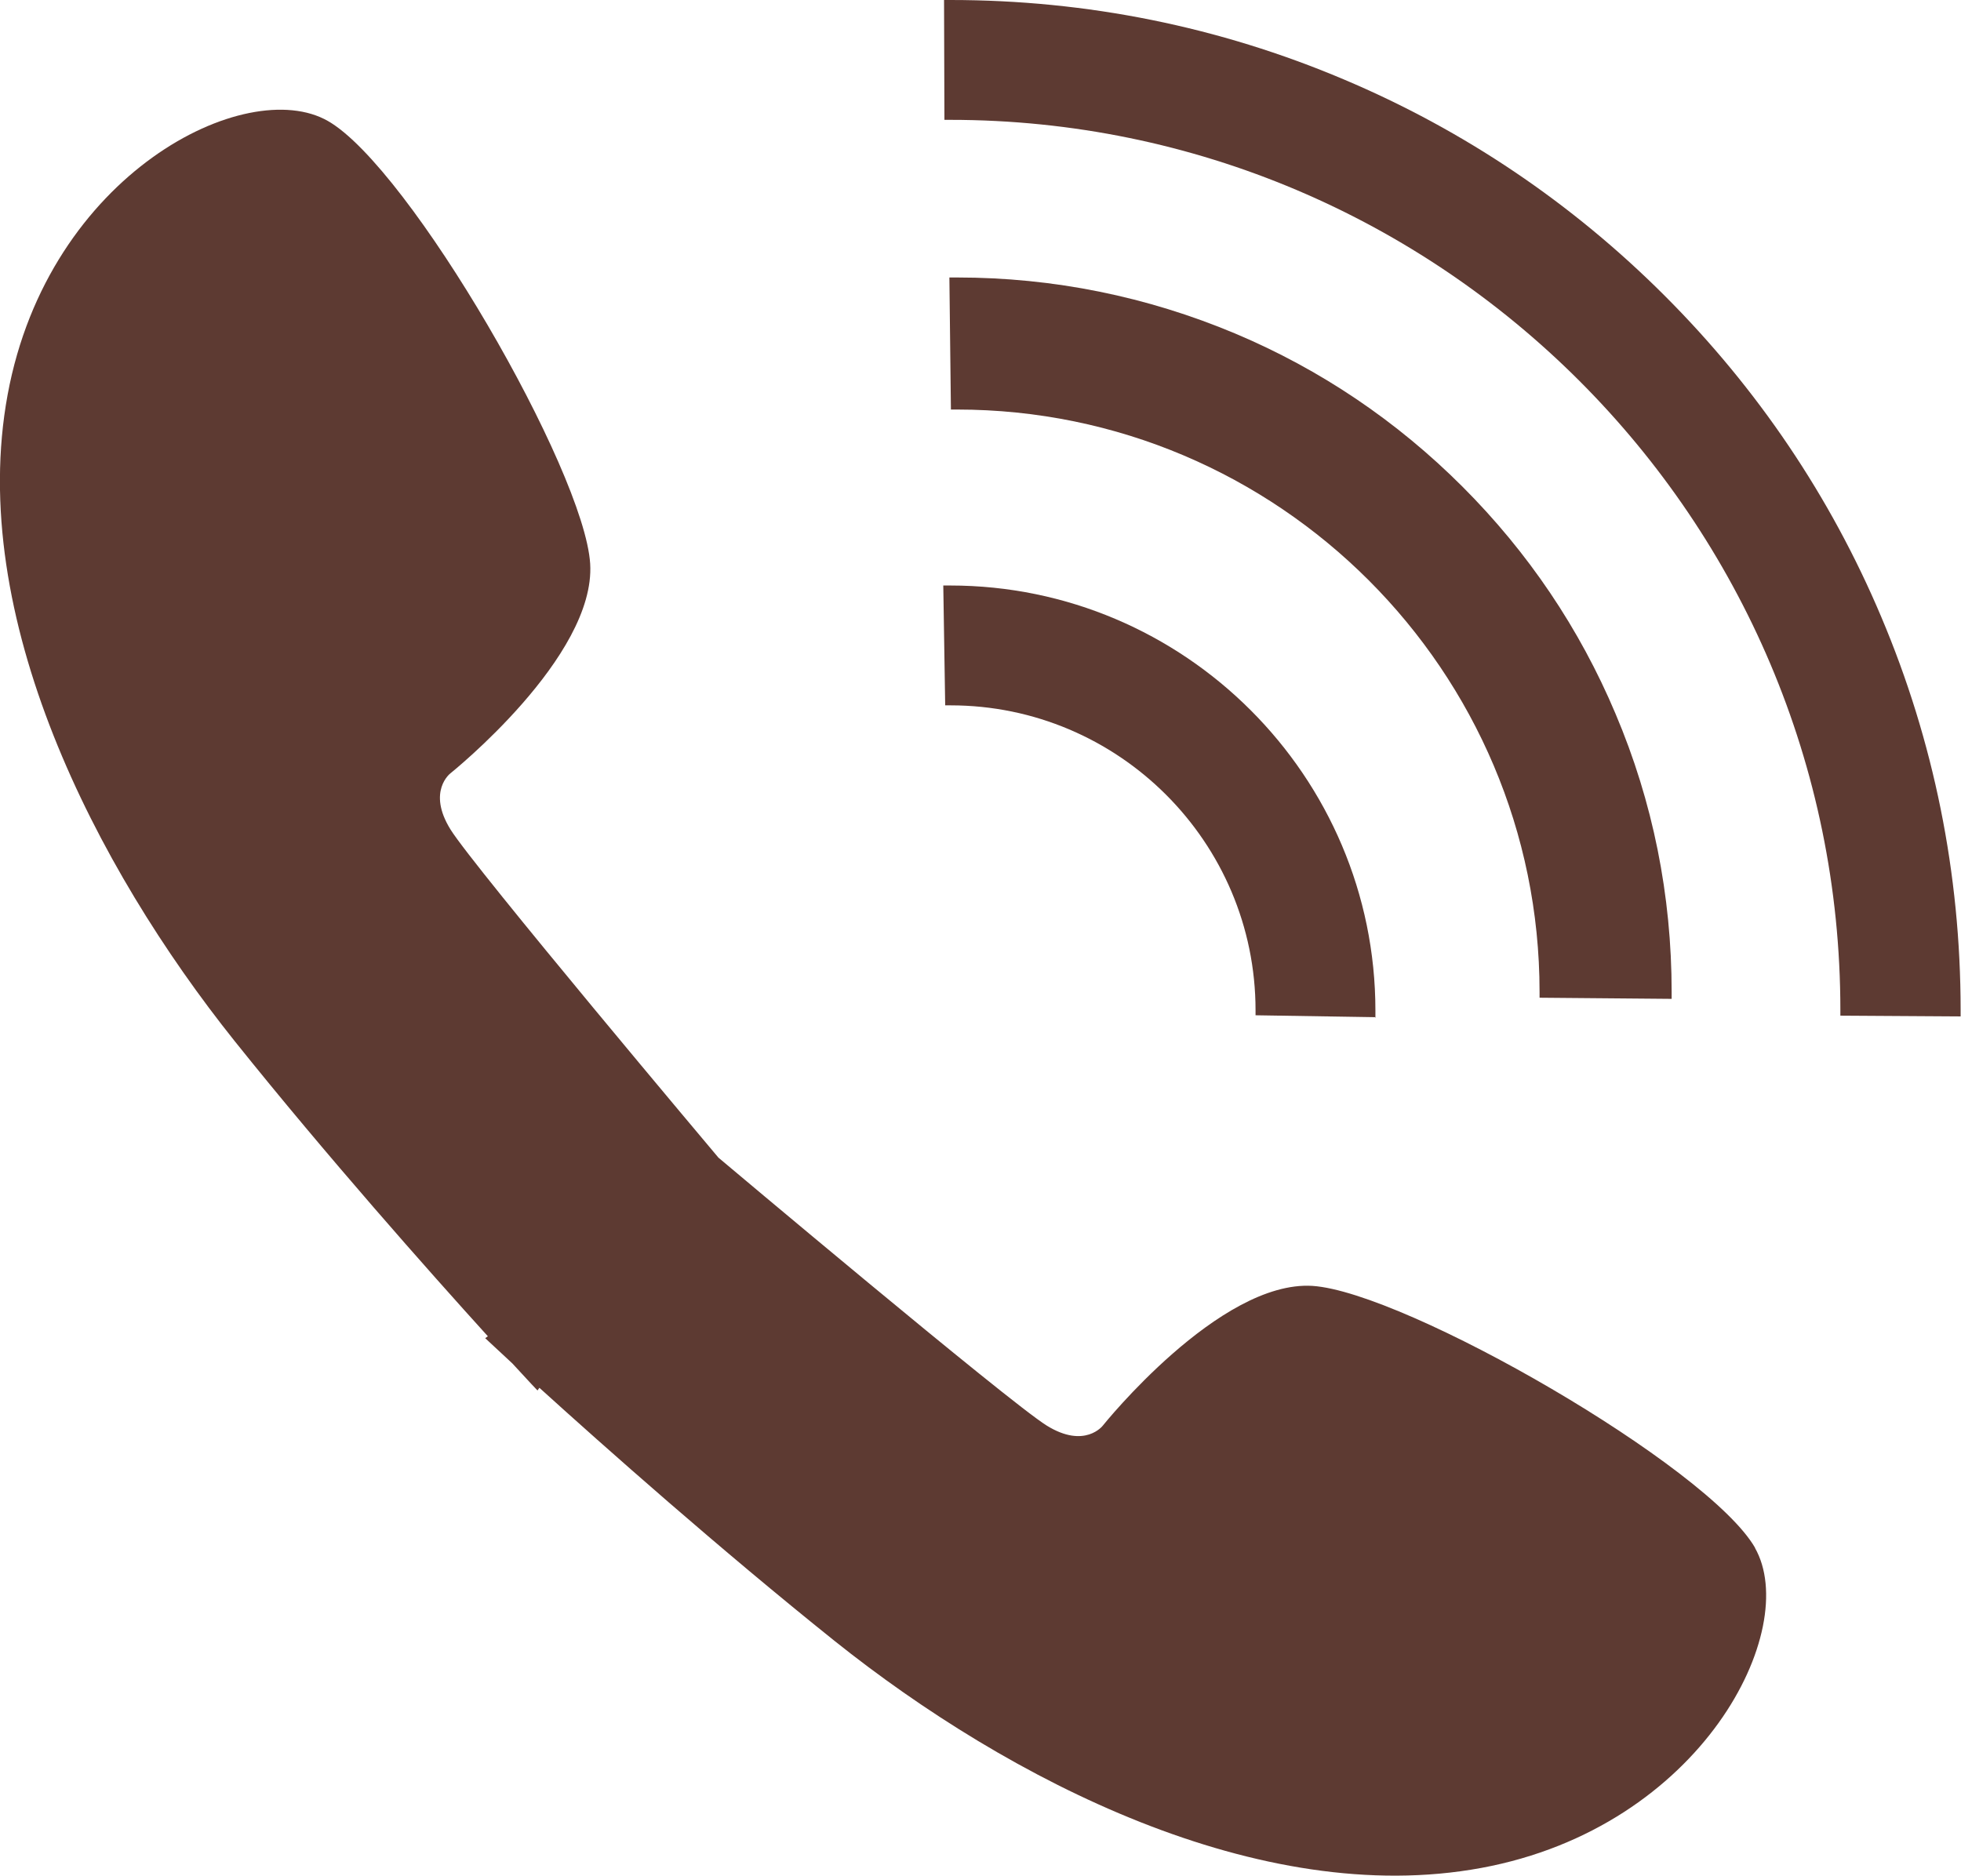
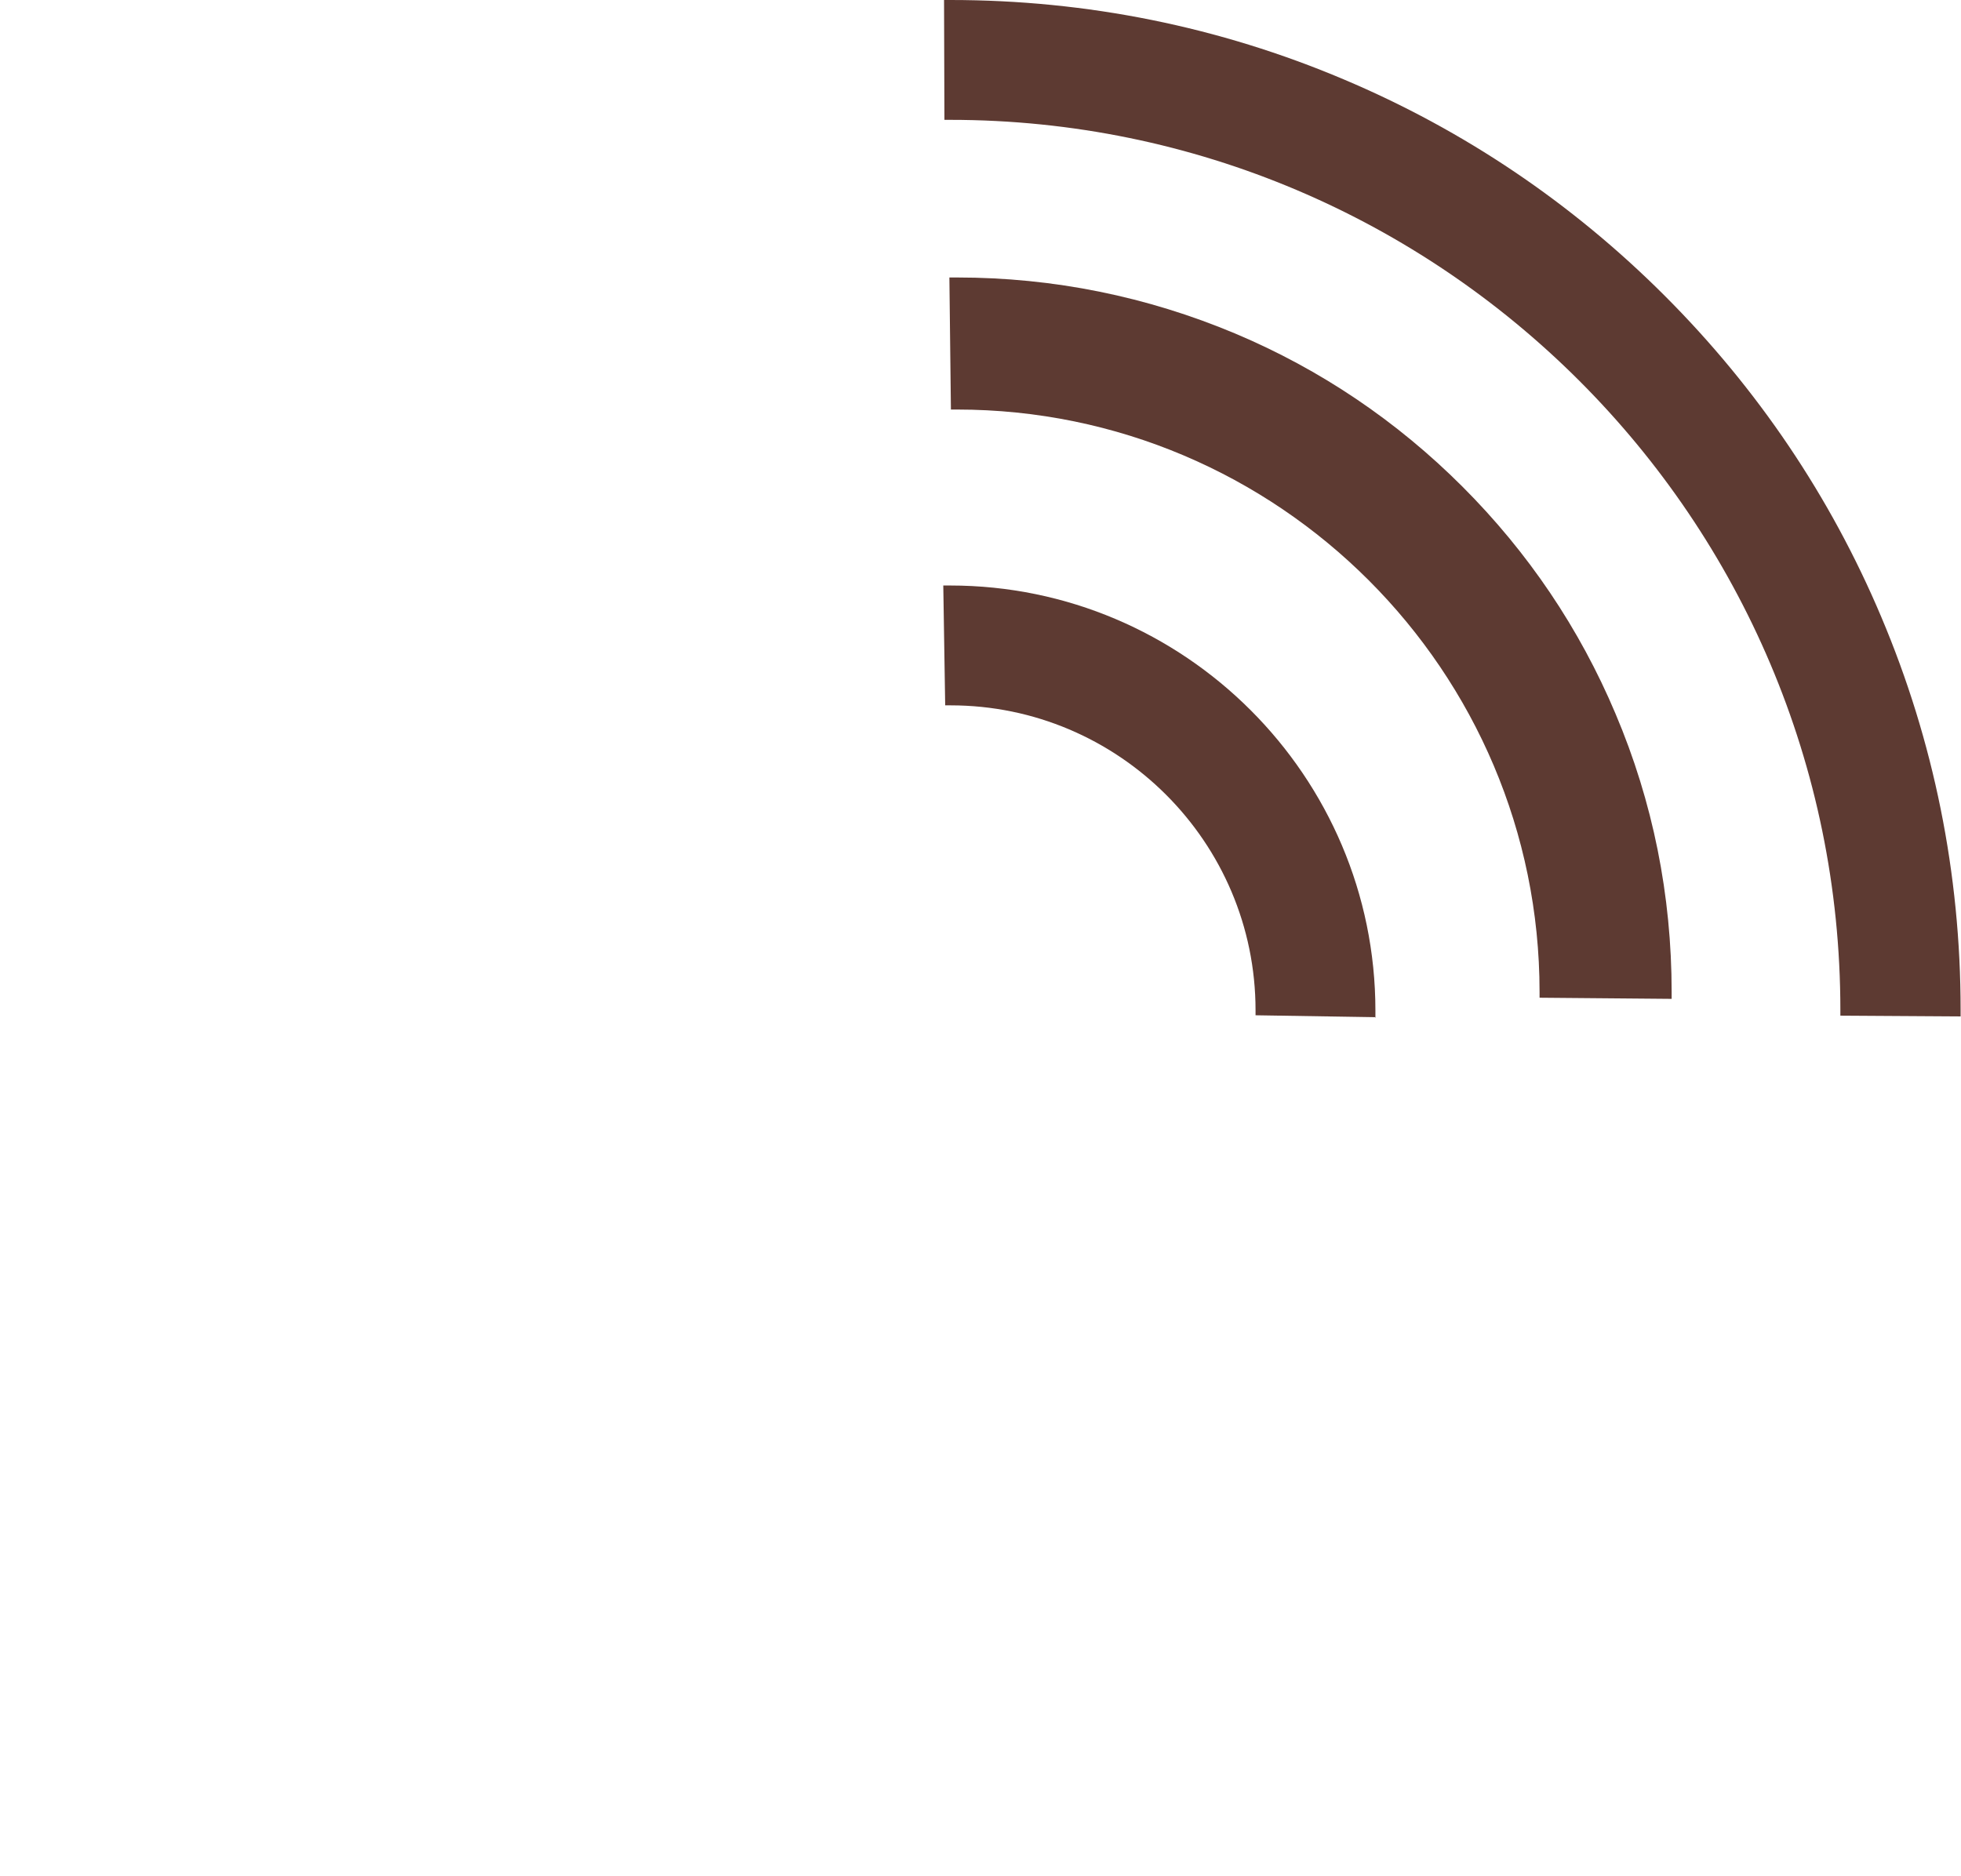
<svg xmlns="http://www.w3.org/2000/svg" id="_レイヤー_2" data-name="レイヤー 2" viewBox="0 0 51.37 49.15">
  <defs>
    <style>
      .cls-1 {
        fill: #5d3a32;
      }
    </style>
  </defs>
  <g id="_レイヤー_2-2" data-name="レイヤー 2">
    <g>
-       <path class="cls-1" d="M45.98,40.56c-1.22-2.14-9.16-6.71-11.6-6.87-2.44-.15-5.49,3.66-5.49,3.66,0,0-.47.62-1.47,0-1-.62-8.6-7.02-8.6-7.02,0,0-6.4-7.6-7.02-8.6-.62-1,0-1.47,0-1.47,0,0,3.81-3.05,3.66-5.49-.15-2.44-4.73-10.38-6.87-11.6C6.46,1.95,1.27,4.54.2,10.34c-1.07,5.8,2.29,12.36,5.95,16.94,2.41,3.01,5.08,6.02,6.63,7.73l-.07.05s.26.24.71.66c.42.46.66.71.66.71l.05-.07c1.71,1.55,4.72,4.22,7.73,6.63,4.58,3.66,11.14,7.02,16.94,5.95,5.8-1.07,8.39-6.26,7.17-8.39Z" />
      <path class="cls-1" d="M51.36,26.63l-3.15-.02v-.06s0-.06,0-.09c0-12.86-10.46-23.32-23.32-23.32-.03,0-.06,0-.09,0h-.06S24.73,0,24.73,0h.05s.08,0,.12,0c3.57,0,7.04.7,10.3,2.08,3.15,1.33,5.98,3.24,8.41,5.67,2.43,2.43,4.34,5.26,5.67,8.41,1.38,3.26,2.08,6.73,2.08,10.3,0,.04,0,.08,0,.12v.05h0Z" />
      <path class="cls-1" d="M43.79,26.17l-3.46-.03s0-.05,0-.08c0-.02,0-.05,0-.07,0-8.41-6.84-15.26-15.26-15.26-.03,0-.05,0-.08,0-.03,0-.05,0-.08,0l-.04-3.46h.06s.09,0,.14,0c2.53,0,4.98.5,7.29,1.47,2.23.94,4.23,2.29,5.95,4.01s3.07,3.72,4.01,5.95c.98,2.31,1.47,4.76,1.47,7.29,0,.04,0,.09,0,.13v.06h0Z" />
      <path class="cls-1" d="M36.04,26.65l-3.15-.05v-.03s0-.07,0-.1c0-4.41-3.59-7.99-7.99-7.99-.03,0-.06,0-.1,0h-.04s-.05-3.14-.05-3.14h.03c.05,0,.1,0,.15,0,6.14,0,11.14,5,11.14,11.14,0,.05,0,.1,0,.16v.03h0Z" />
    </g>
  </g>
</svg>